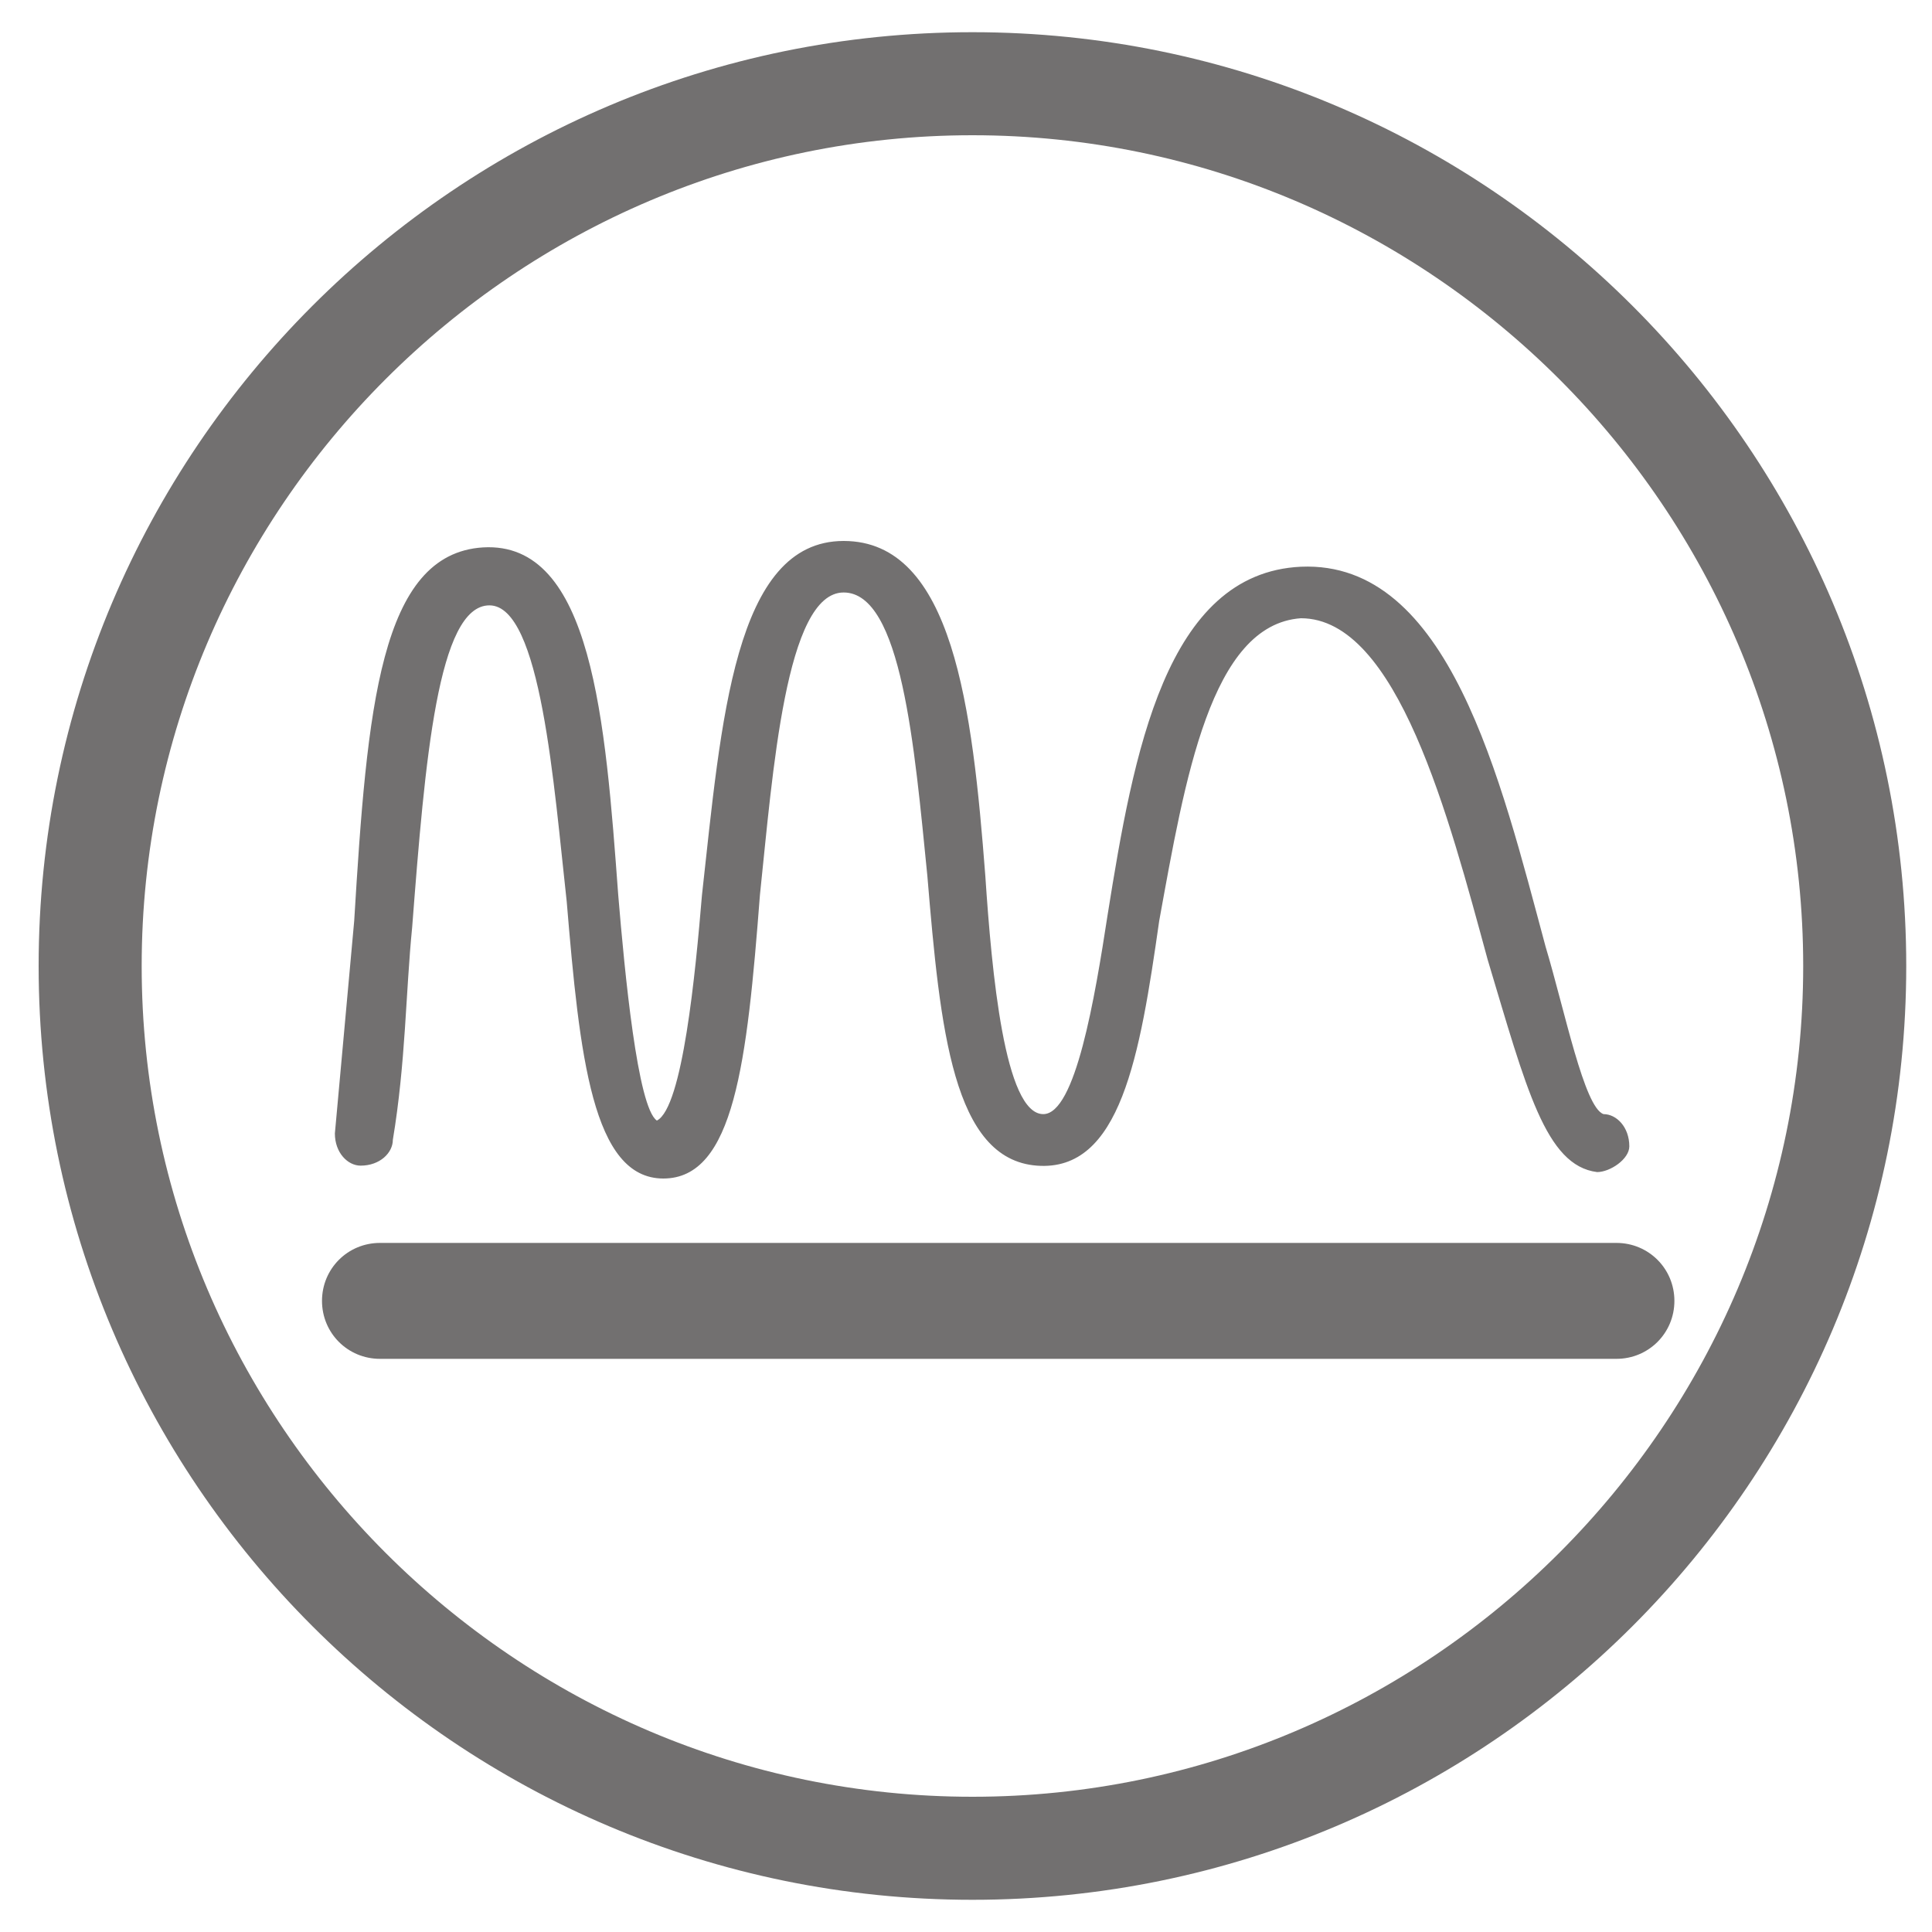
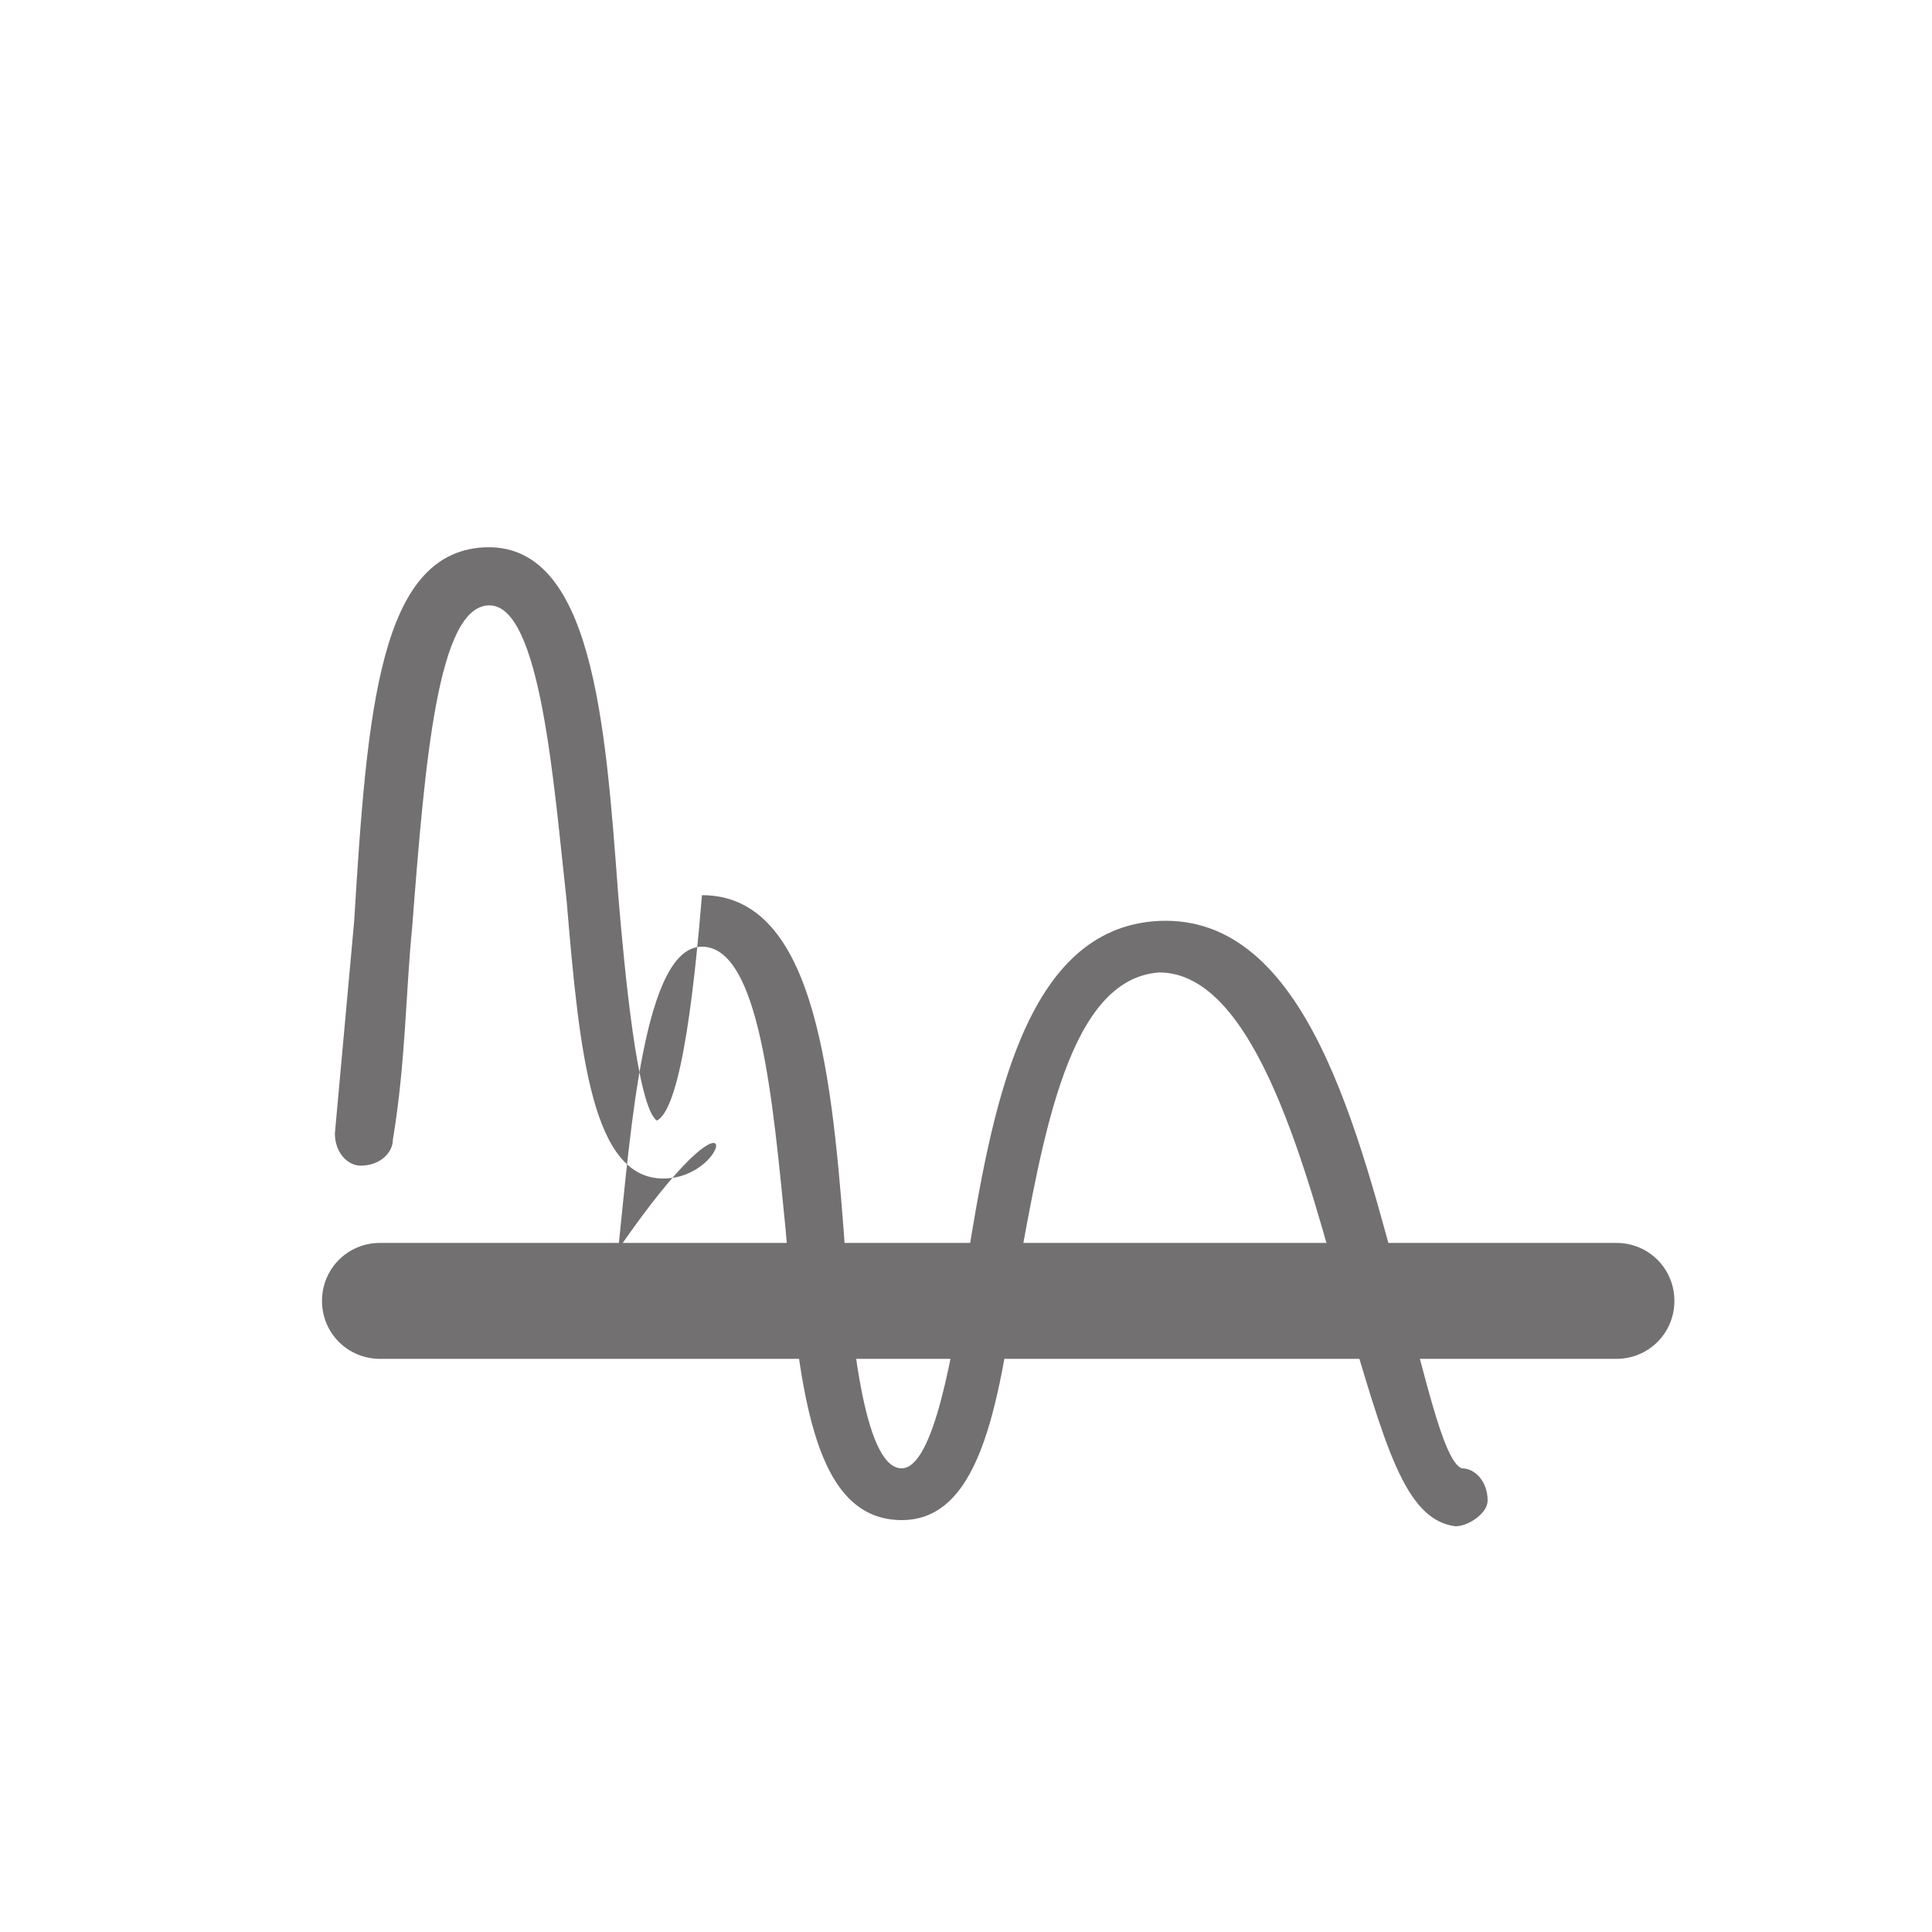
<svg xmlns="http://www.w3.org/2000/svg" version="1.1" id="Livello_1" x="0px" y="0px" viewBox="0 0 30 30" style="enable-background:new 0 0 30 30;" xml:space="preserve">
  <style type="text/css">
	.st0{fill:#727070;}
</style>
  <g>
-     <path class="st0" d="M15.1,29.5C7.1,29.5,0.6,23,0.6,15S7.1,0.5,15.1,0.5S29.6,7,29.6,15S23.1,29.5,15.1,29.5z M15.1,2.1   C8,2.1,2.2,7.9,2.2,15c0,7.1,5.8,12.9,12.9,12.9C22.2,27.9,28,22.1,28,15C28,7.9,22.2,2.1,15.1,2.1z" />
-   </g>
+     </g>
  <g>
    <path class="st0" d="M25.1,21.1H5.9c-0.5,0-0.9-0.4-0.9-0.9c0-0.5,0.4-0.9,0.9-0.9h19.2c0.5,0,0.9,0.4,0.9,0.9   C26,20.7,25.6,21.1,25.1,21.1z" />
  </g>
  <g>
-     <path class="st0" d="M10.3,18.3c-1.1,0-1.3-1.9-1.5-4.3c-0.2-1.8-0.4-4.6-1.2-4.6c0,0,0,0,0,0c-0.8,0-1,2.4-1.2,5   c-0.1,1-0.1,2.1-0.3,3.3c0,0.2-0.2,0.4-0.5,0.4c-0.2,0-0.4-0.2-0.4-0.5c0.1-1.1,0.2-2.2,0.3-3.3c0.2-3.3,0.4-5.7,2-5.8   c1.7-0.1,1.9,2.7,2.1,5.4c0.1,1.2,0.3,3.3,0.6,3.5c0.4-0.2,0.6-2.3,0.7-3.5c0.3-2.7,0.5-5.5,2.2-5.5c1.7,0,2,2.6,2.2,5.2   c0.1,1.5,0.3,3.7,0.9,3.7c0,0,0,0,0,0c0.5,0,0.8-1.8,1-3.1c0.4-2.5,0.9-5.3,3-5.4c2.3-0.1,3.1,3.3,3.8,5.9c0.3,1,0.6,2.5,0.9,2.6   c0.2,0,0.4,0.2,0.4,0.5c0,0.2-0.3,0.4-0.5,0.4c-0.8-0.1-1.1-1.3-1.7-3.3c-0.6-2.2-1.4-5.3-2.9-5.3c0,0,0,0,0,0   c-1.4,0.1-1.8,2.5-2.2,4.7c-0.3,2.1-0.6,3.9-1.9,3.8c-1.3-0.1-1.5-2.1-1.7-4.5c-0.2-2-0.4-4.4-1.3-4.4c-0.9,0-1.1,2.8-1.3,4.7   C11.6,16.5,11.4,18.3,10.3,18.3z" />
+     <path class="st0" d="M10.3,18.3c-1.1,0-1.3-1.9-1.5-4.3c-0.2-1.8-0.4-4.6-1.2-4.6c0,0,0,0,0,0c-0.8,0-1,2.4-1.2,5   c-0.1,1-0.1,2.1-0.3,3.3c0,0.2-0.2,0.4-0.5,0.4c-0.2,0-0.4-0.2-0.4-0.5c0.1-1.1,0.2-2.2,0.3-3.3c0.2-3.3,0.4-5.7,2-5.8   c1.7-0.1,1.9,2.7,2.1,5.4c0.1,1.2,0.3,3.3,0.6,3.5c0.4-0.2,0.6-2.3,0.7-3.5c1.7,0,2,2.6,2.2,5.2   c0.1,1.5,0.3,3.7,0.9,3.7c0,0,0,0,0,0c0.5,0,0.8-1.8,1-3.1c0.4-2.5,0.9-5.3,3-5.4c2.3-0.1,3.1,3.3,3.8,5.9c0.3,1,0.6,2.5,0.9,2.6   c0.2,0,0.4,0.2,0.4,0.5c0,0.2-0.3,0.4-0.5,0.4c-0.8-0.1-1.1-1.3-1.7-3.3c-0.6-2.2-1.4-5.3-2.9-5.3c0,0,0,0,0,0   c-1.4,0.1-1.8,2.5-2.2,4.7c-0.3,2.1-0.6,3.9-1.9,3.8c-1.3-0.1-1.5-2.1-1.7-4.5c-0.2-2-0.4-4.4-1.3-4.4c-0.9,0-1.1,2.8-1.3,4.7   C11.6,16.5,11.4,18.3,10.3,18.3z" />
  </g>
</svg>